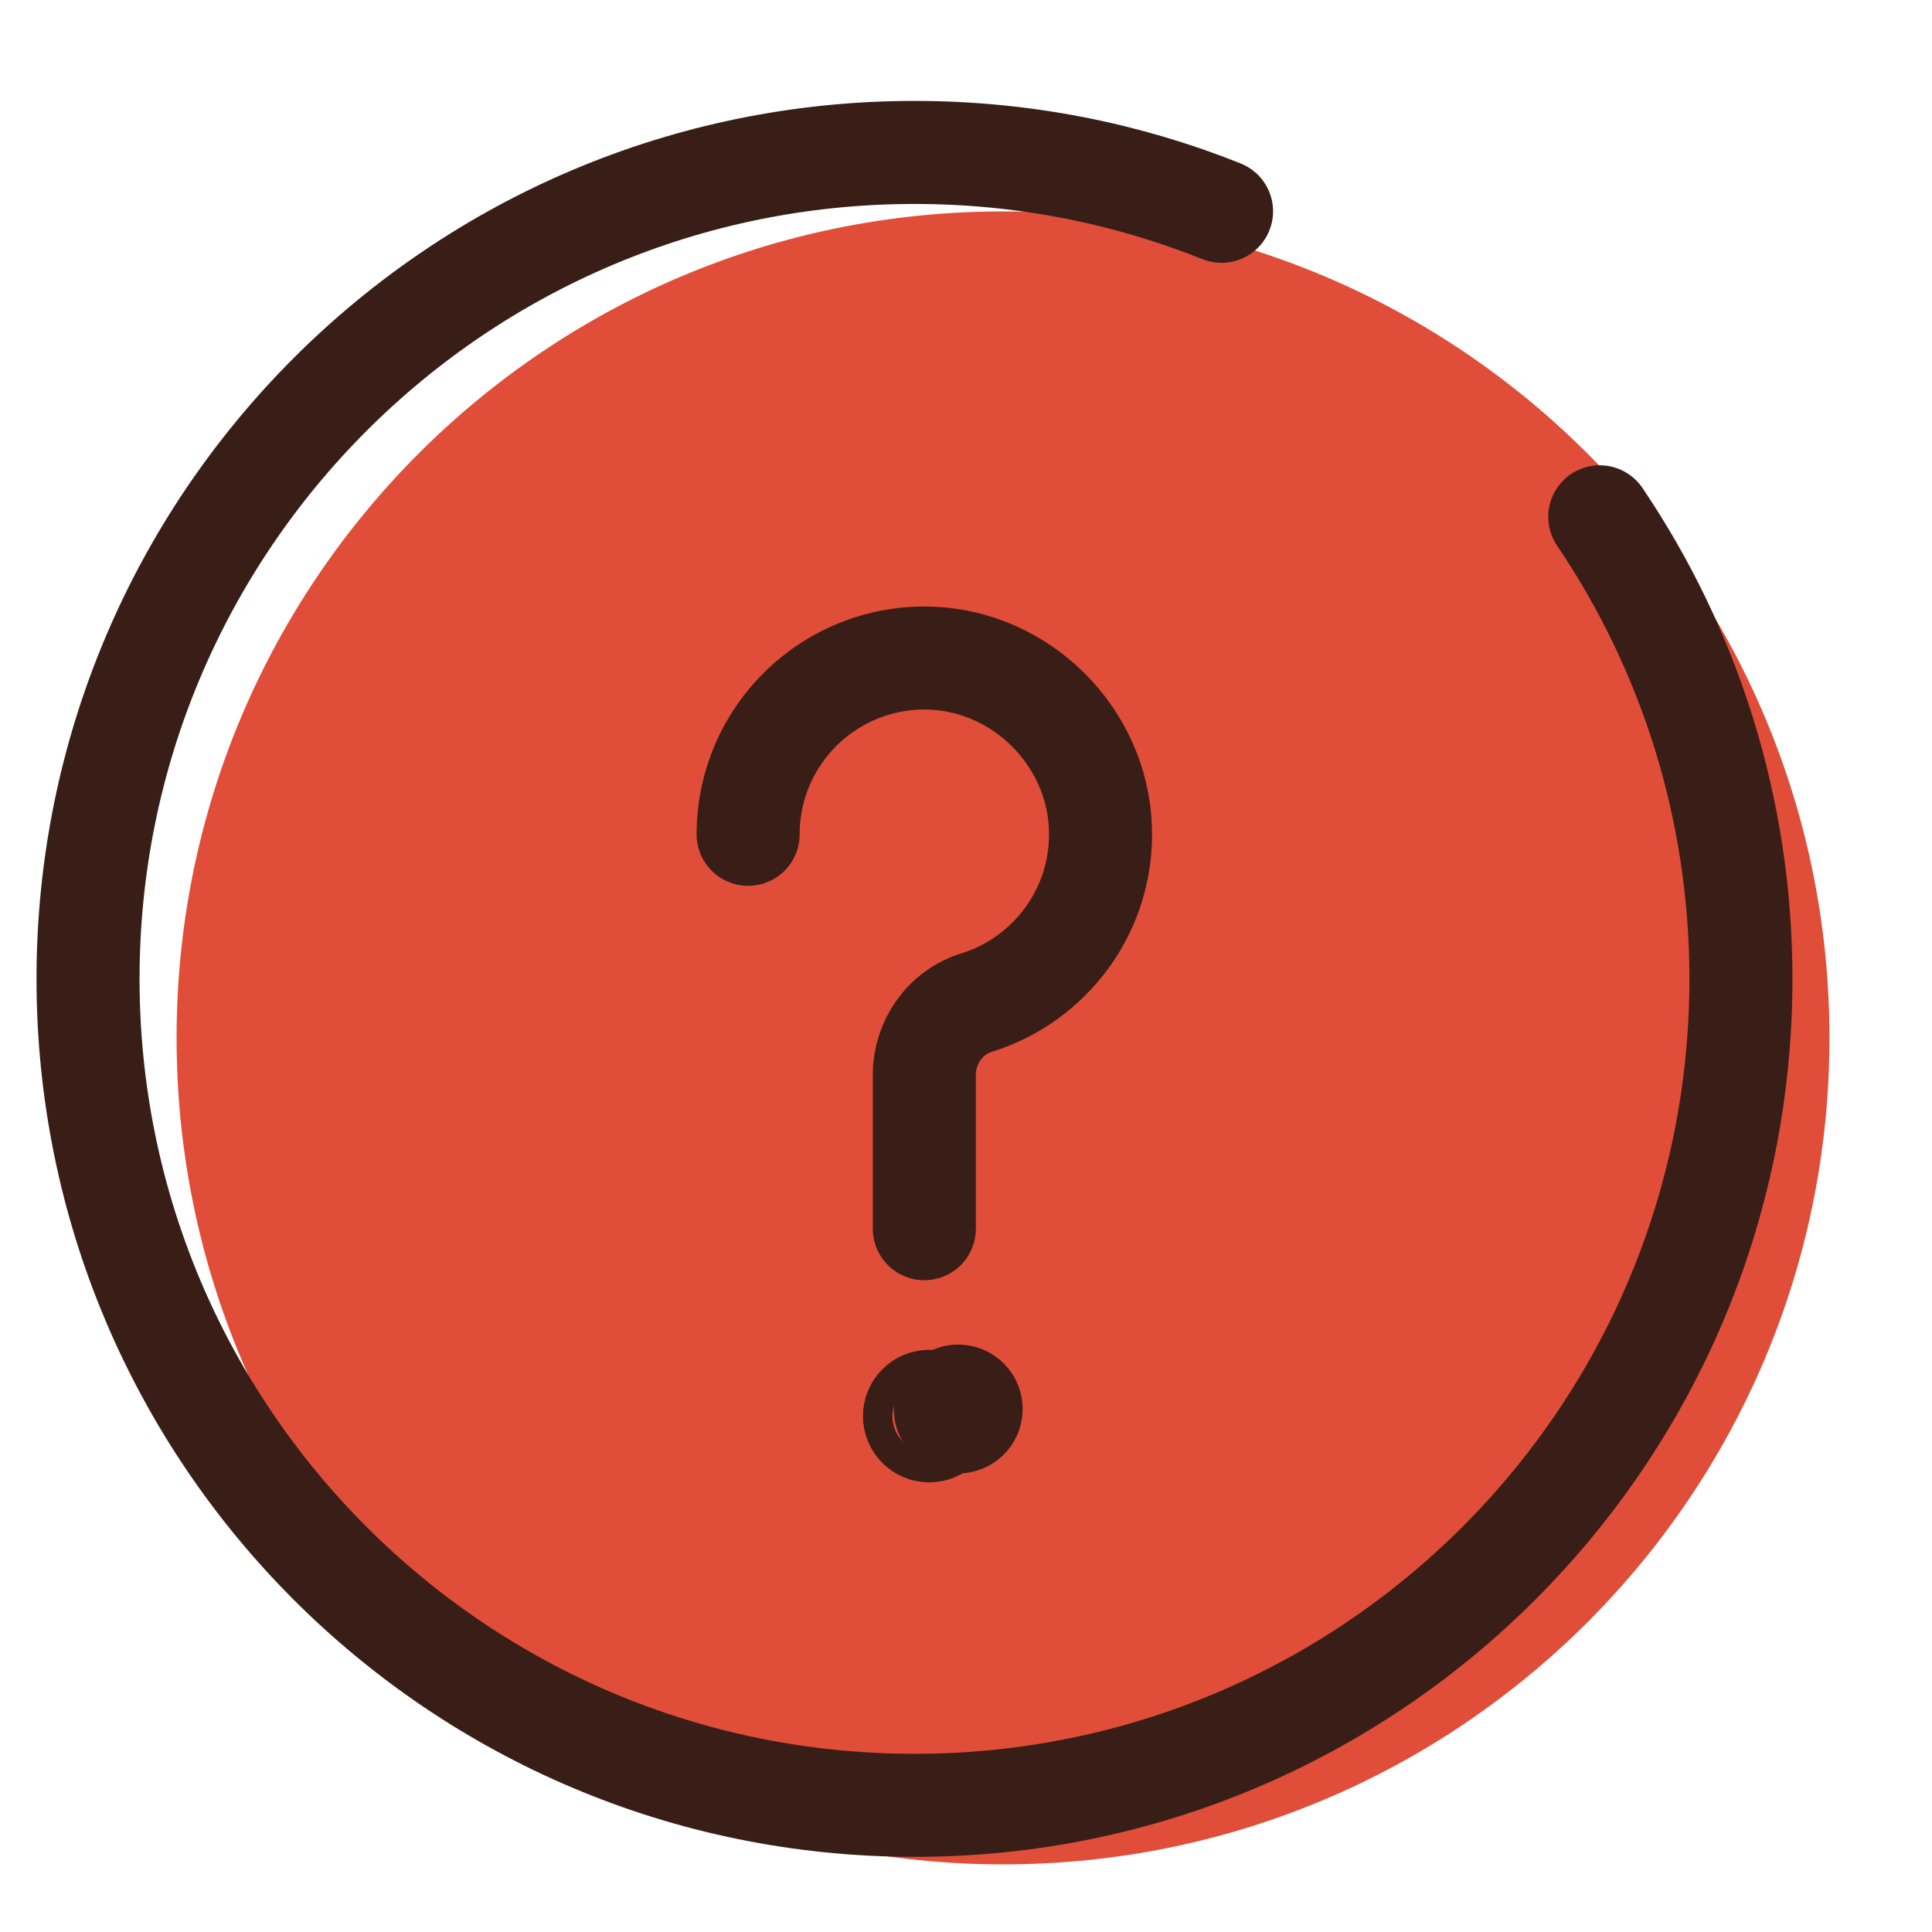
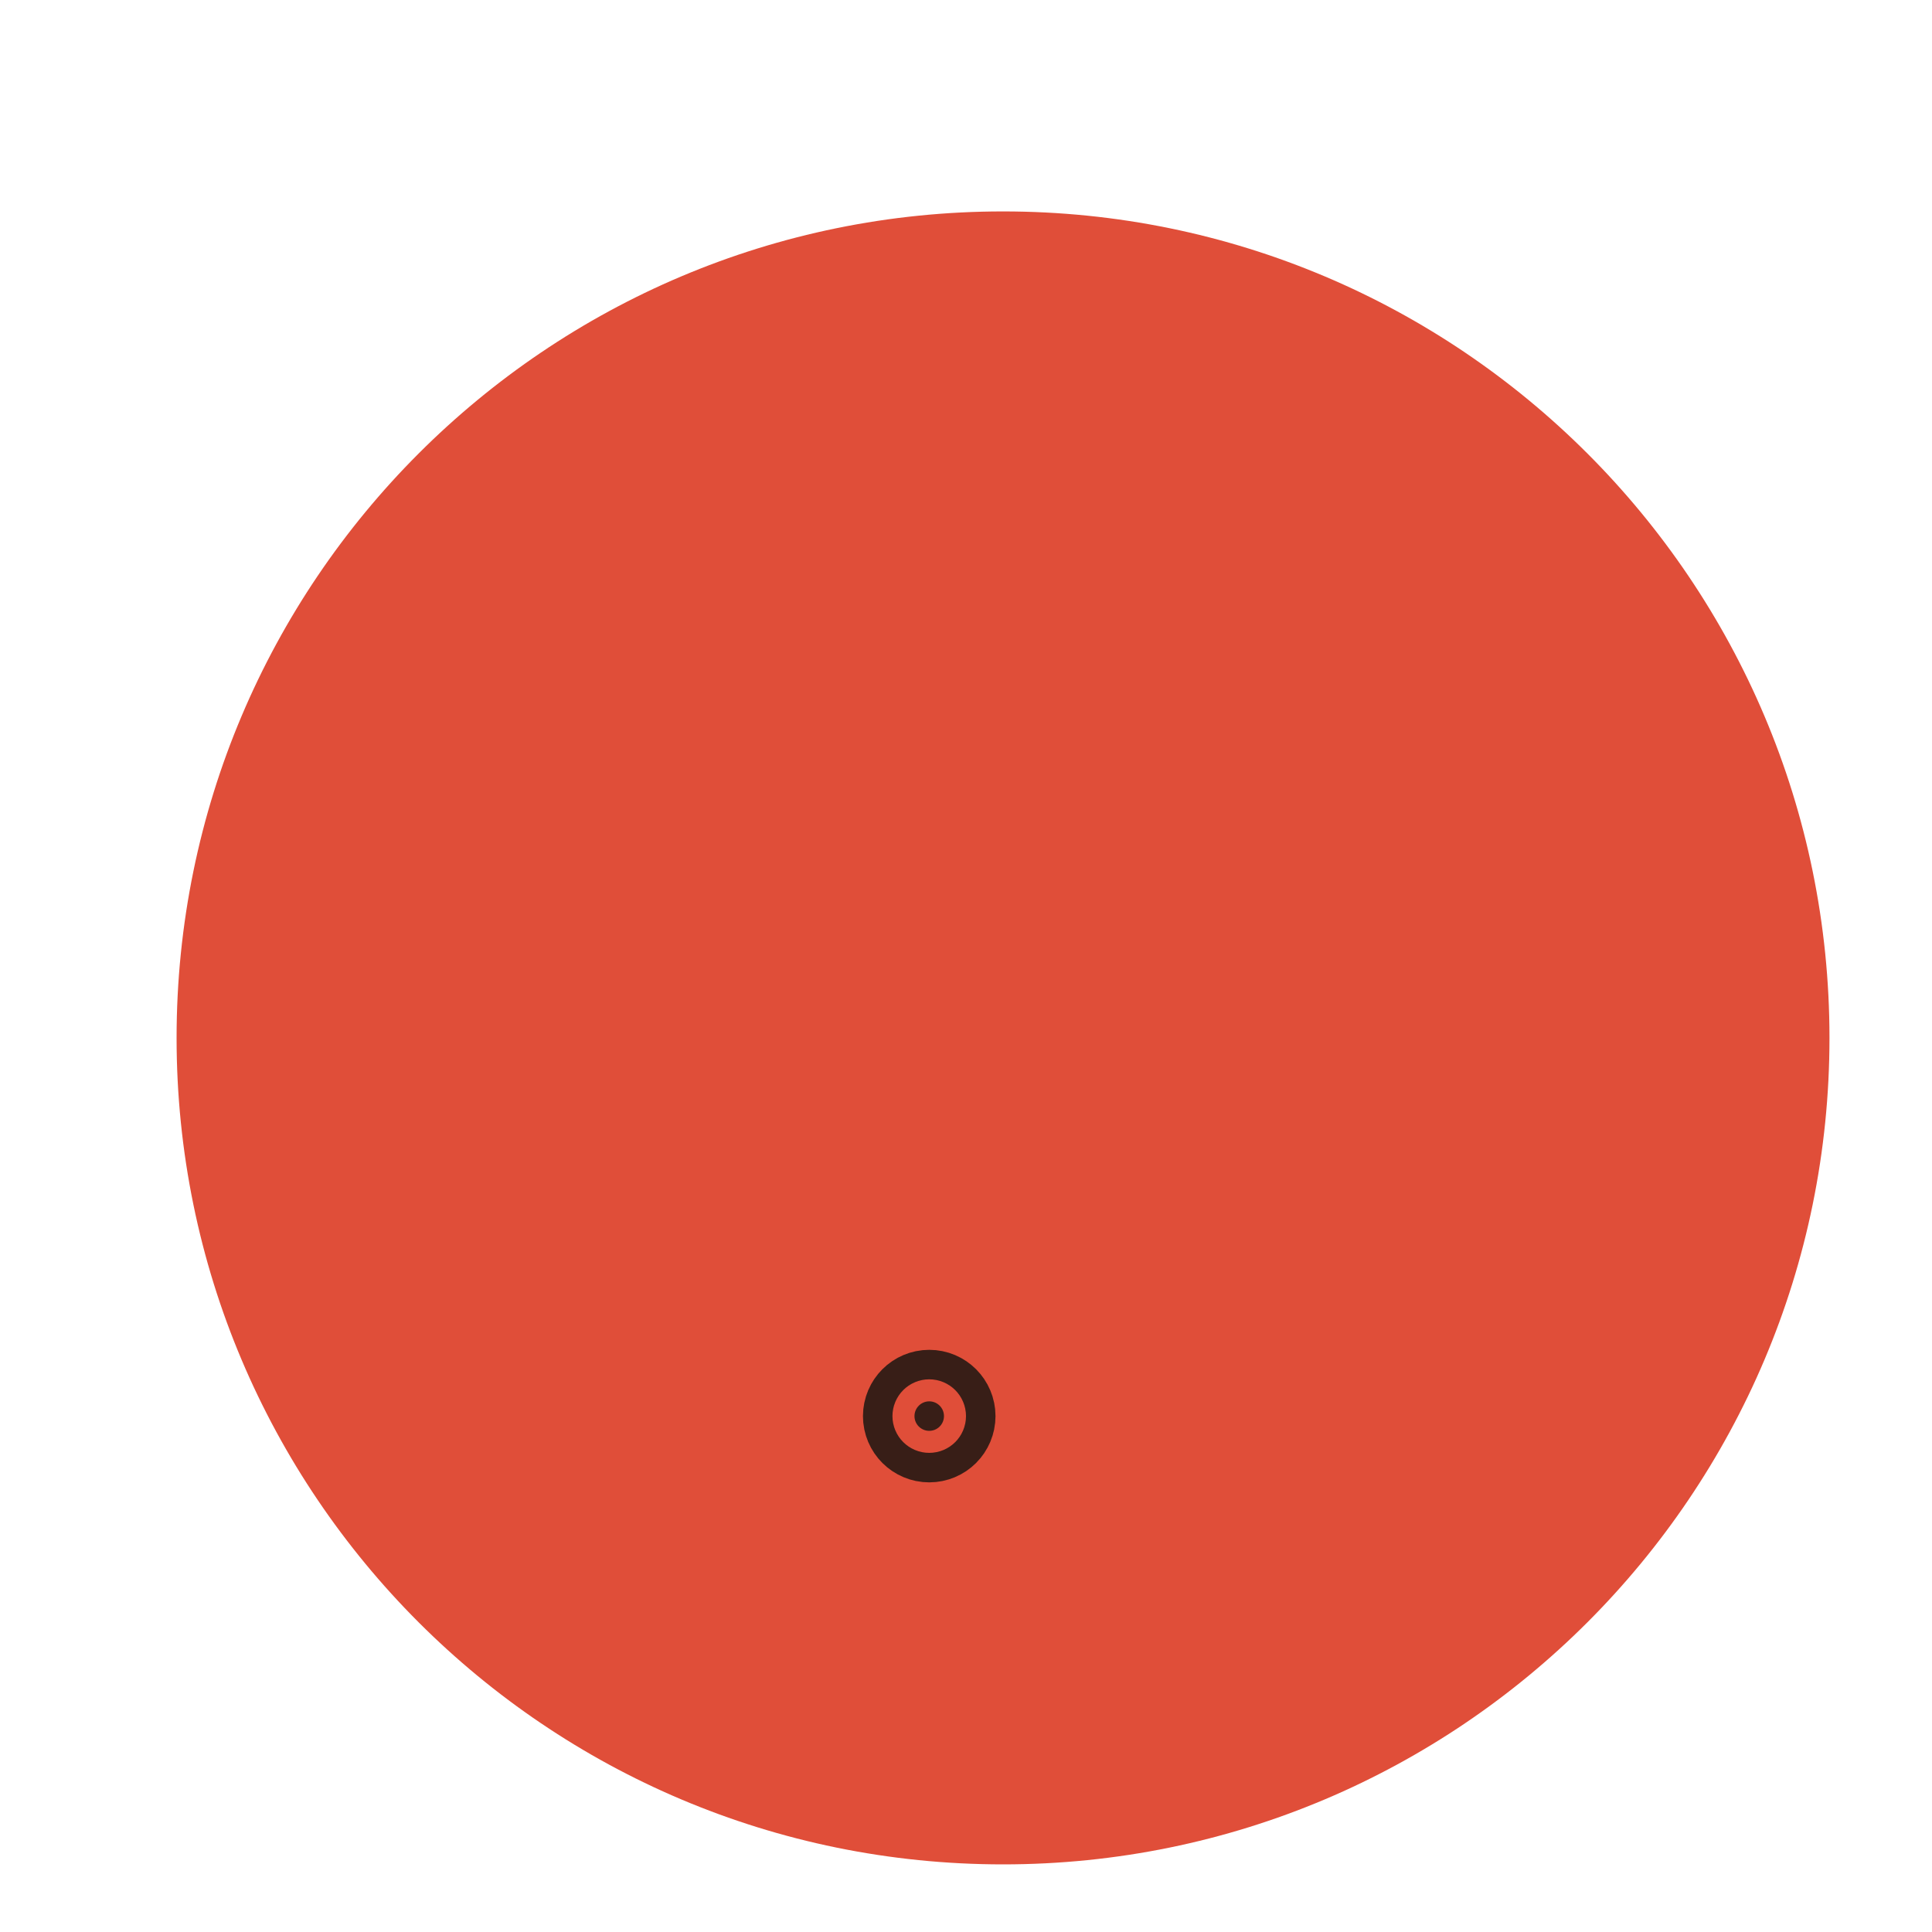
<svg xmlns="http://www.w3.org/2000/svg" width="30px" height="30px" viewBox="0 0 30 30" version="1.1">
  <title>ques-s</title>
  <desc>Created with Sketch.</desc>
  <g id="ques-s" stroke="none" stroke-width="1" fill="none" fill-rule="evenodd">
    <g id="Group-9" transform="translate(1, 2)">
      <path d="M27.408,14.117 C27.408,21.204 21.663,26.95 14.575,26.95 C7.487,26.95 1.742,21.204 1.742,14.117 C1.742,7.029 7.487,1.283 14.575,1.283 C21.663,1.283 27.408,7.029 27.408,14.117" id="Fill-1" fill="#E04E39" />
-       <path d="M10.617,10.955 C10.617,9.408 11.9,8.161 13.46,8.22 C14.868,8.274 16.034,9.439 16.087,10.849 C16.136,12.124 15.31,13.214 14.162,13.569 C13.676,13.72 13.353,14.182 13.353,14.691 L13.353,17.079" id="Stroke-3" stroke="#381E17" stroke-width="1.6" stroke-linecap="round" stroke-linejoin="round" />
      <path d="M13.658,19.989 C13.658,20.116 13.556,20.218 13.429,20.218 C13.303,20.218 13.2,20.116 13.2,19.989 C13.2,19.863 13.303,19.76 13.429,19.76 C13.556,19.76 13.658,19.863 13.658,19.989 Z" id="Stroke-5" stroke="#381E17" stroke-width="1.6" fill="#381E17" stroke-linecap="round" stroke-linejoin="round" />
-       <path d="M23.841,6.025 C25.226,8.073 26.033,10.542 26.033,13.2 C26.033,20.288 20.288,26.033 13.2,26.033 C6.112,26.033 0.367,20.288 0.367,13.2 C0.367,6.112 6.112,0.367 13.2,0.367 C14.885,0.367 16.494,0.691 17.968,1.281" id="Stroke-7" stroke="#381E17" stroke-width="1.6" stroke-linecap="round" stroke-linejoin="round" />
    </g>
-     <circle id="Oval" fill="#381E17" cx="14.879" cy="21.879" r="1" />
  </g>
</svg>